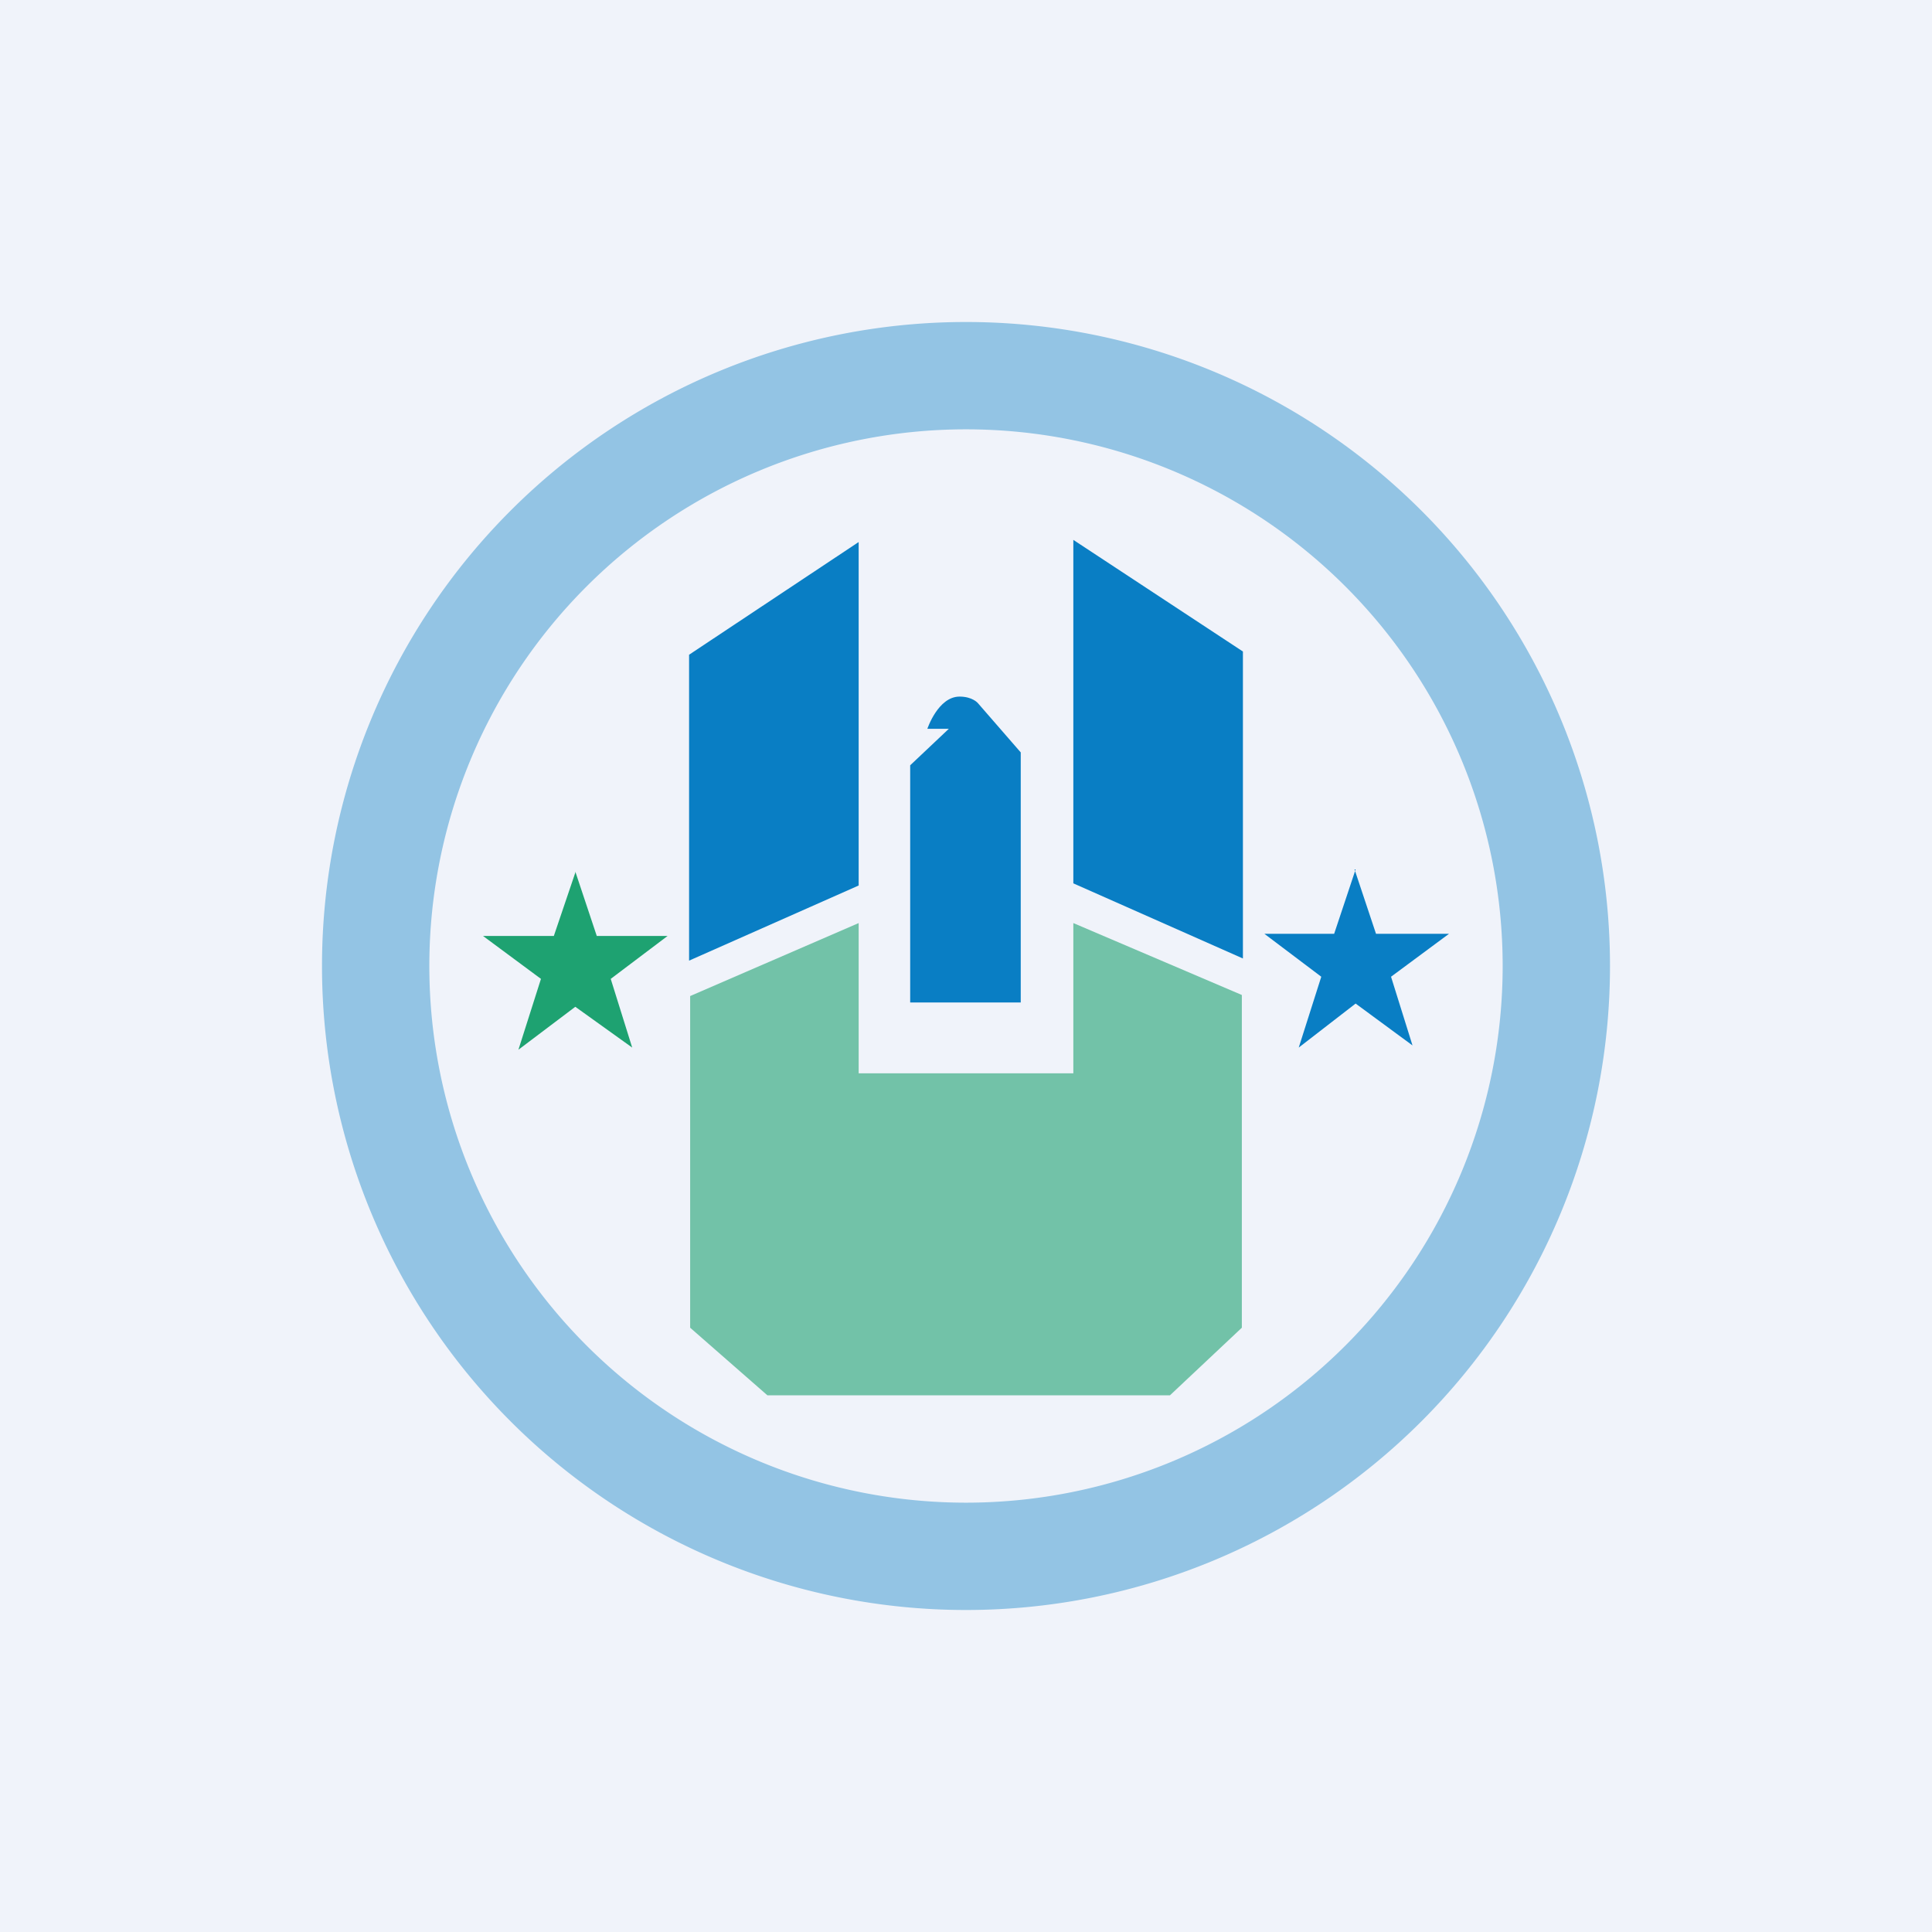
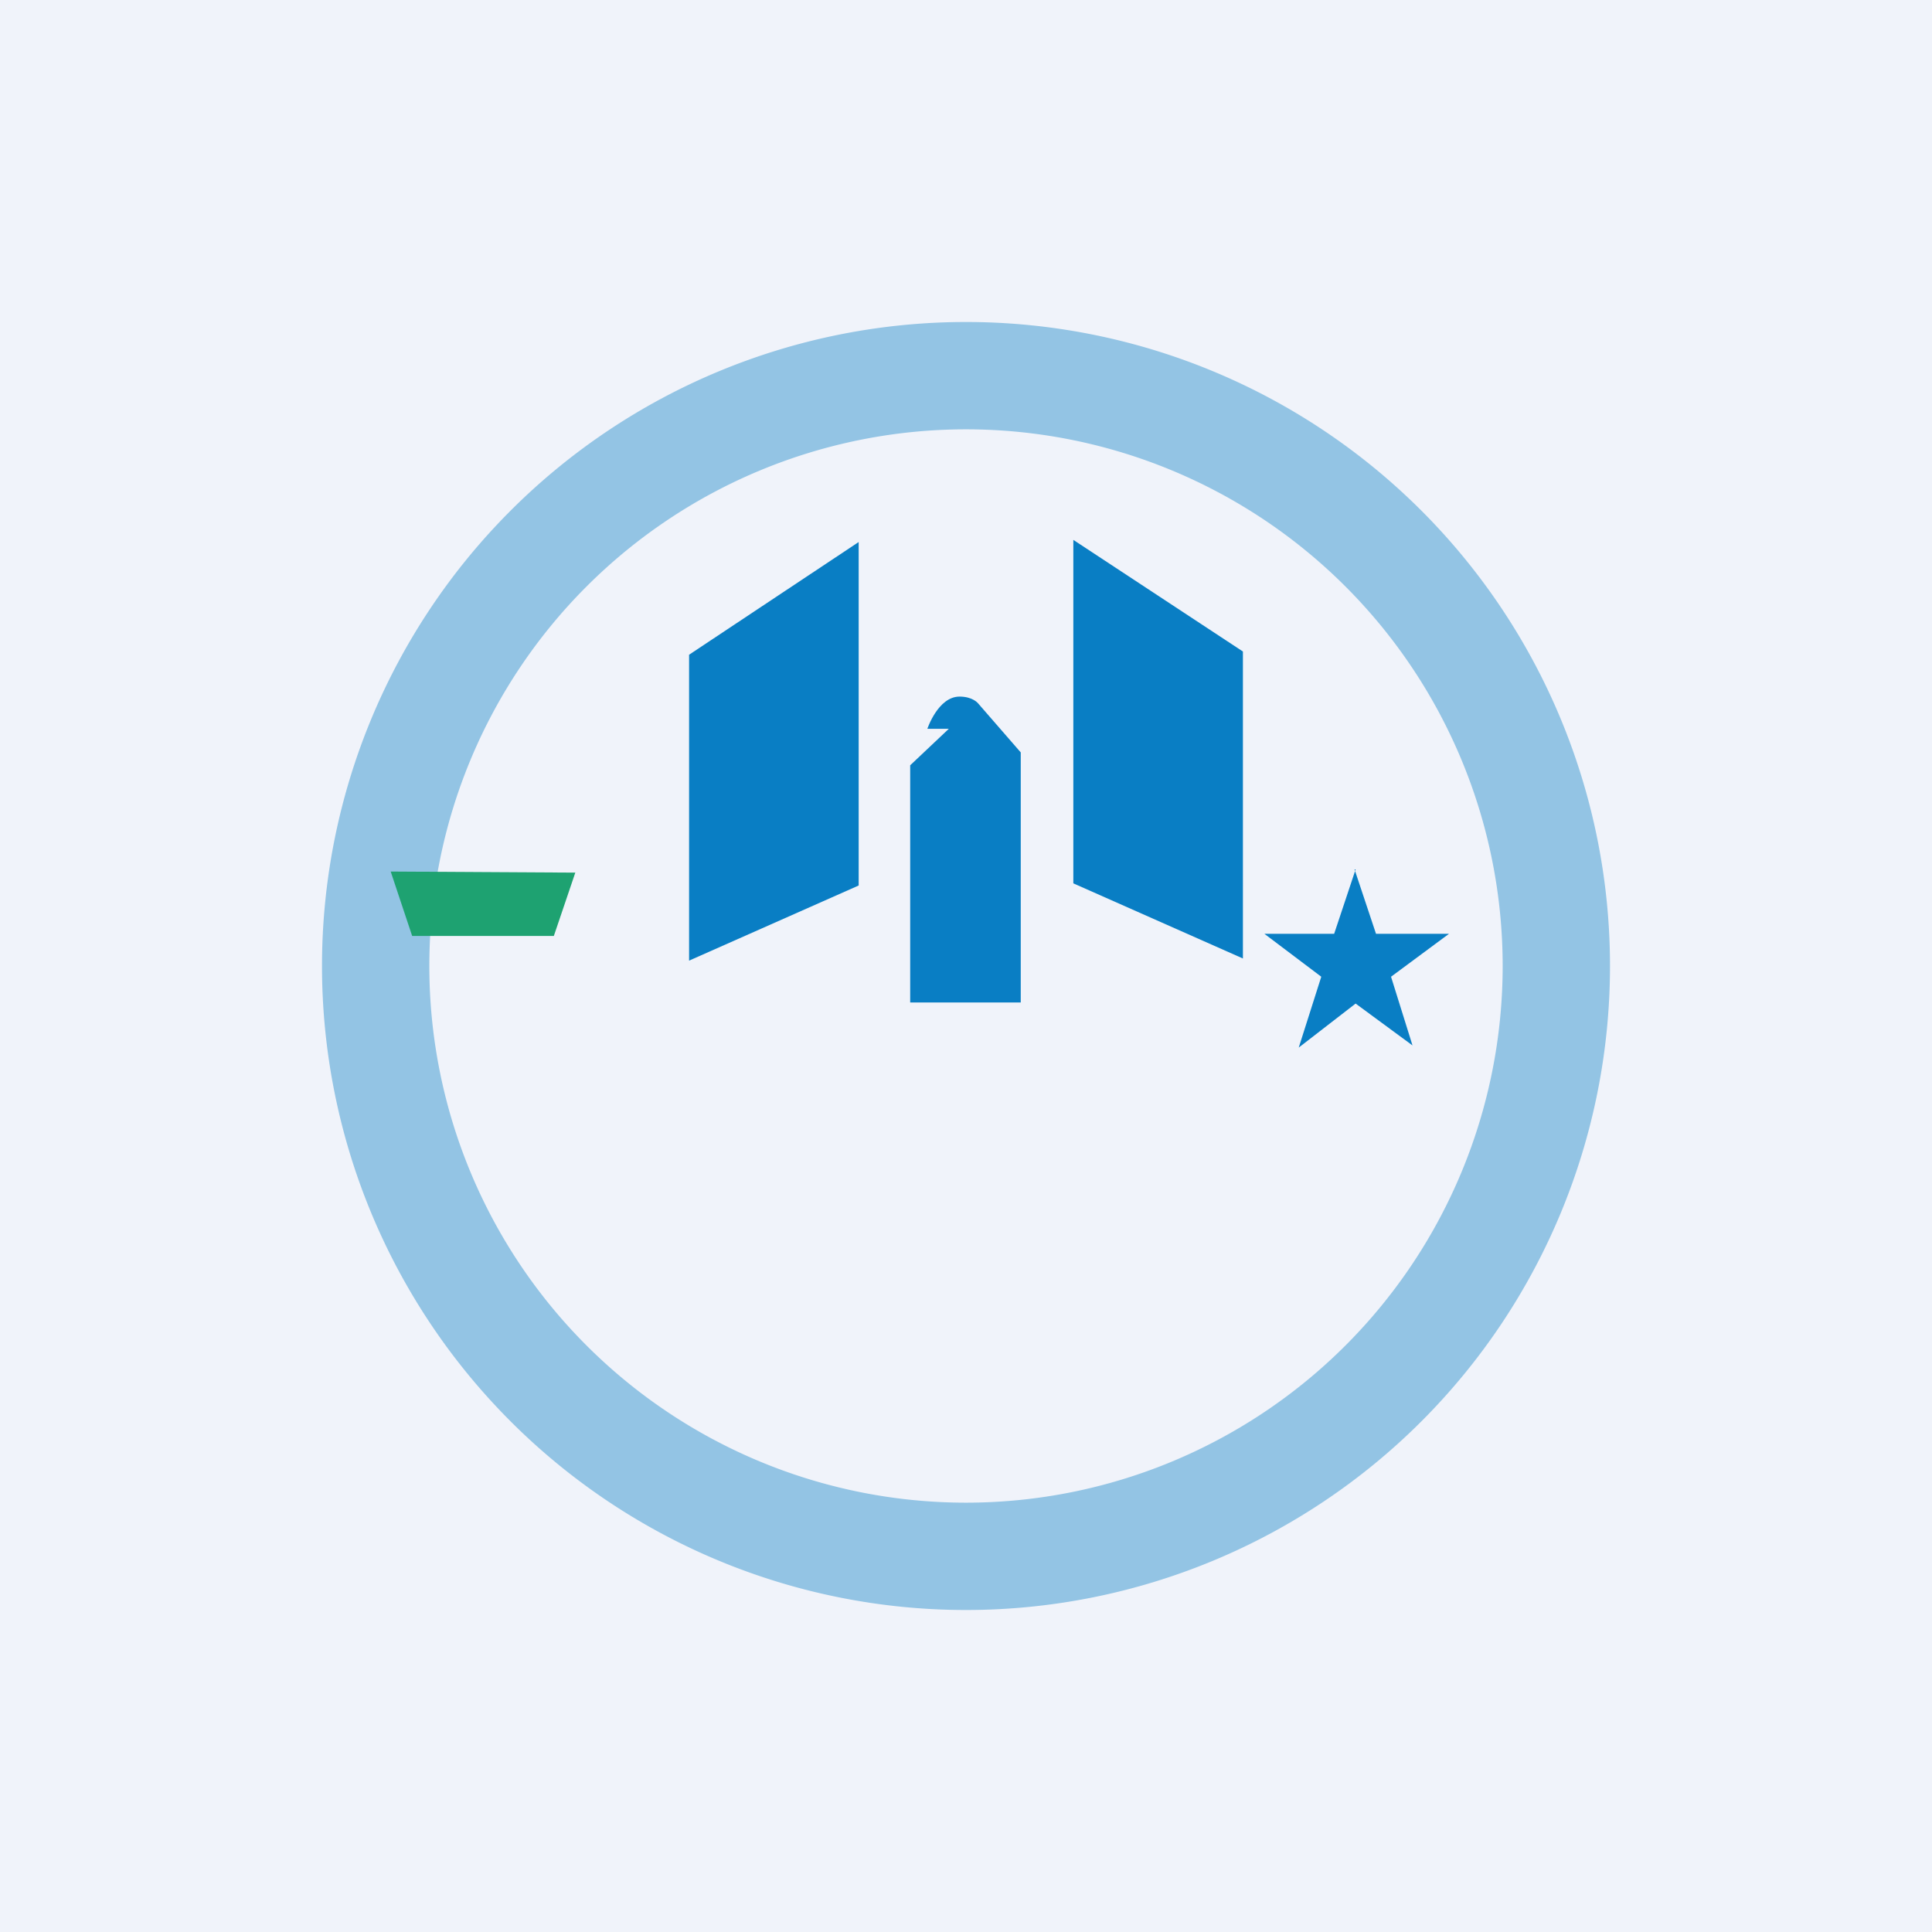
<svg xmlns="http://www.w3.org/2000/svg" width="18" height="18">
  <path fill="#F0F3FA" d="M0 0h18v18H0z" />
  <path opacity=".4" d="M9 4a5 5 0 100 10A5 5 0 009 4zM3 9a6 6 0 1112 0A6 6 0 013 9z" fill="#097EC4" />
-   <path d="M5.36 8.13l-.2.59H4.5l.54.4-.21.66.53-.4.53.38-.2-.64.53-.4h-.66l-.2-.6z" fill="#1EA271" />
+   <path d="M5.36 8.13l-.2.59H4.5h-.66l-.2-.6z" fill="#1EA271" />
  <path d="M8.94 6.49c-.2 0-.3.3-.3.3h.2l-.36.34v2.21h1.03V7.01l-.4-.46s-.05-.06-.17-.06zm3.69 1.61l-.2.6h-.65l.53.4-.21.66.53-.41.53.39-.2-.64.54-.4h-.68l-.2-.6z" fill="#097EC4" />
-   <path opacity=".6" d="M8 8.6l-1.57.68v3.09l.72.63h3.75l.67-.63v-3.1L10 8.6V10H8V8.6z" fill="#1EA271" />
  <path d="M6.42 8.95V6.1L8 5.05v3.2l-1.58.7zm5.16-.02V6.07L10 5.03v3.2l1.58.7z" fill="#097EC4" />
</svg>